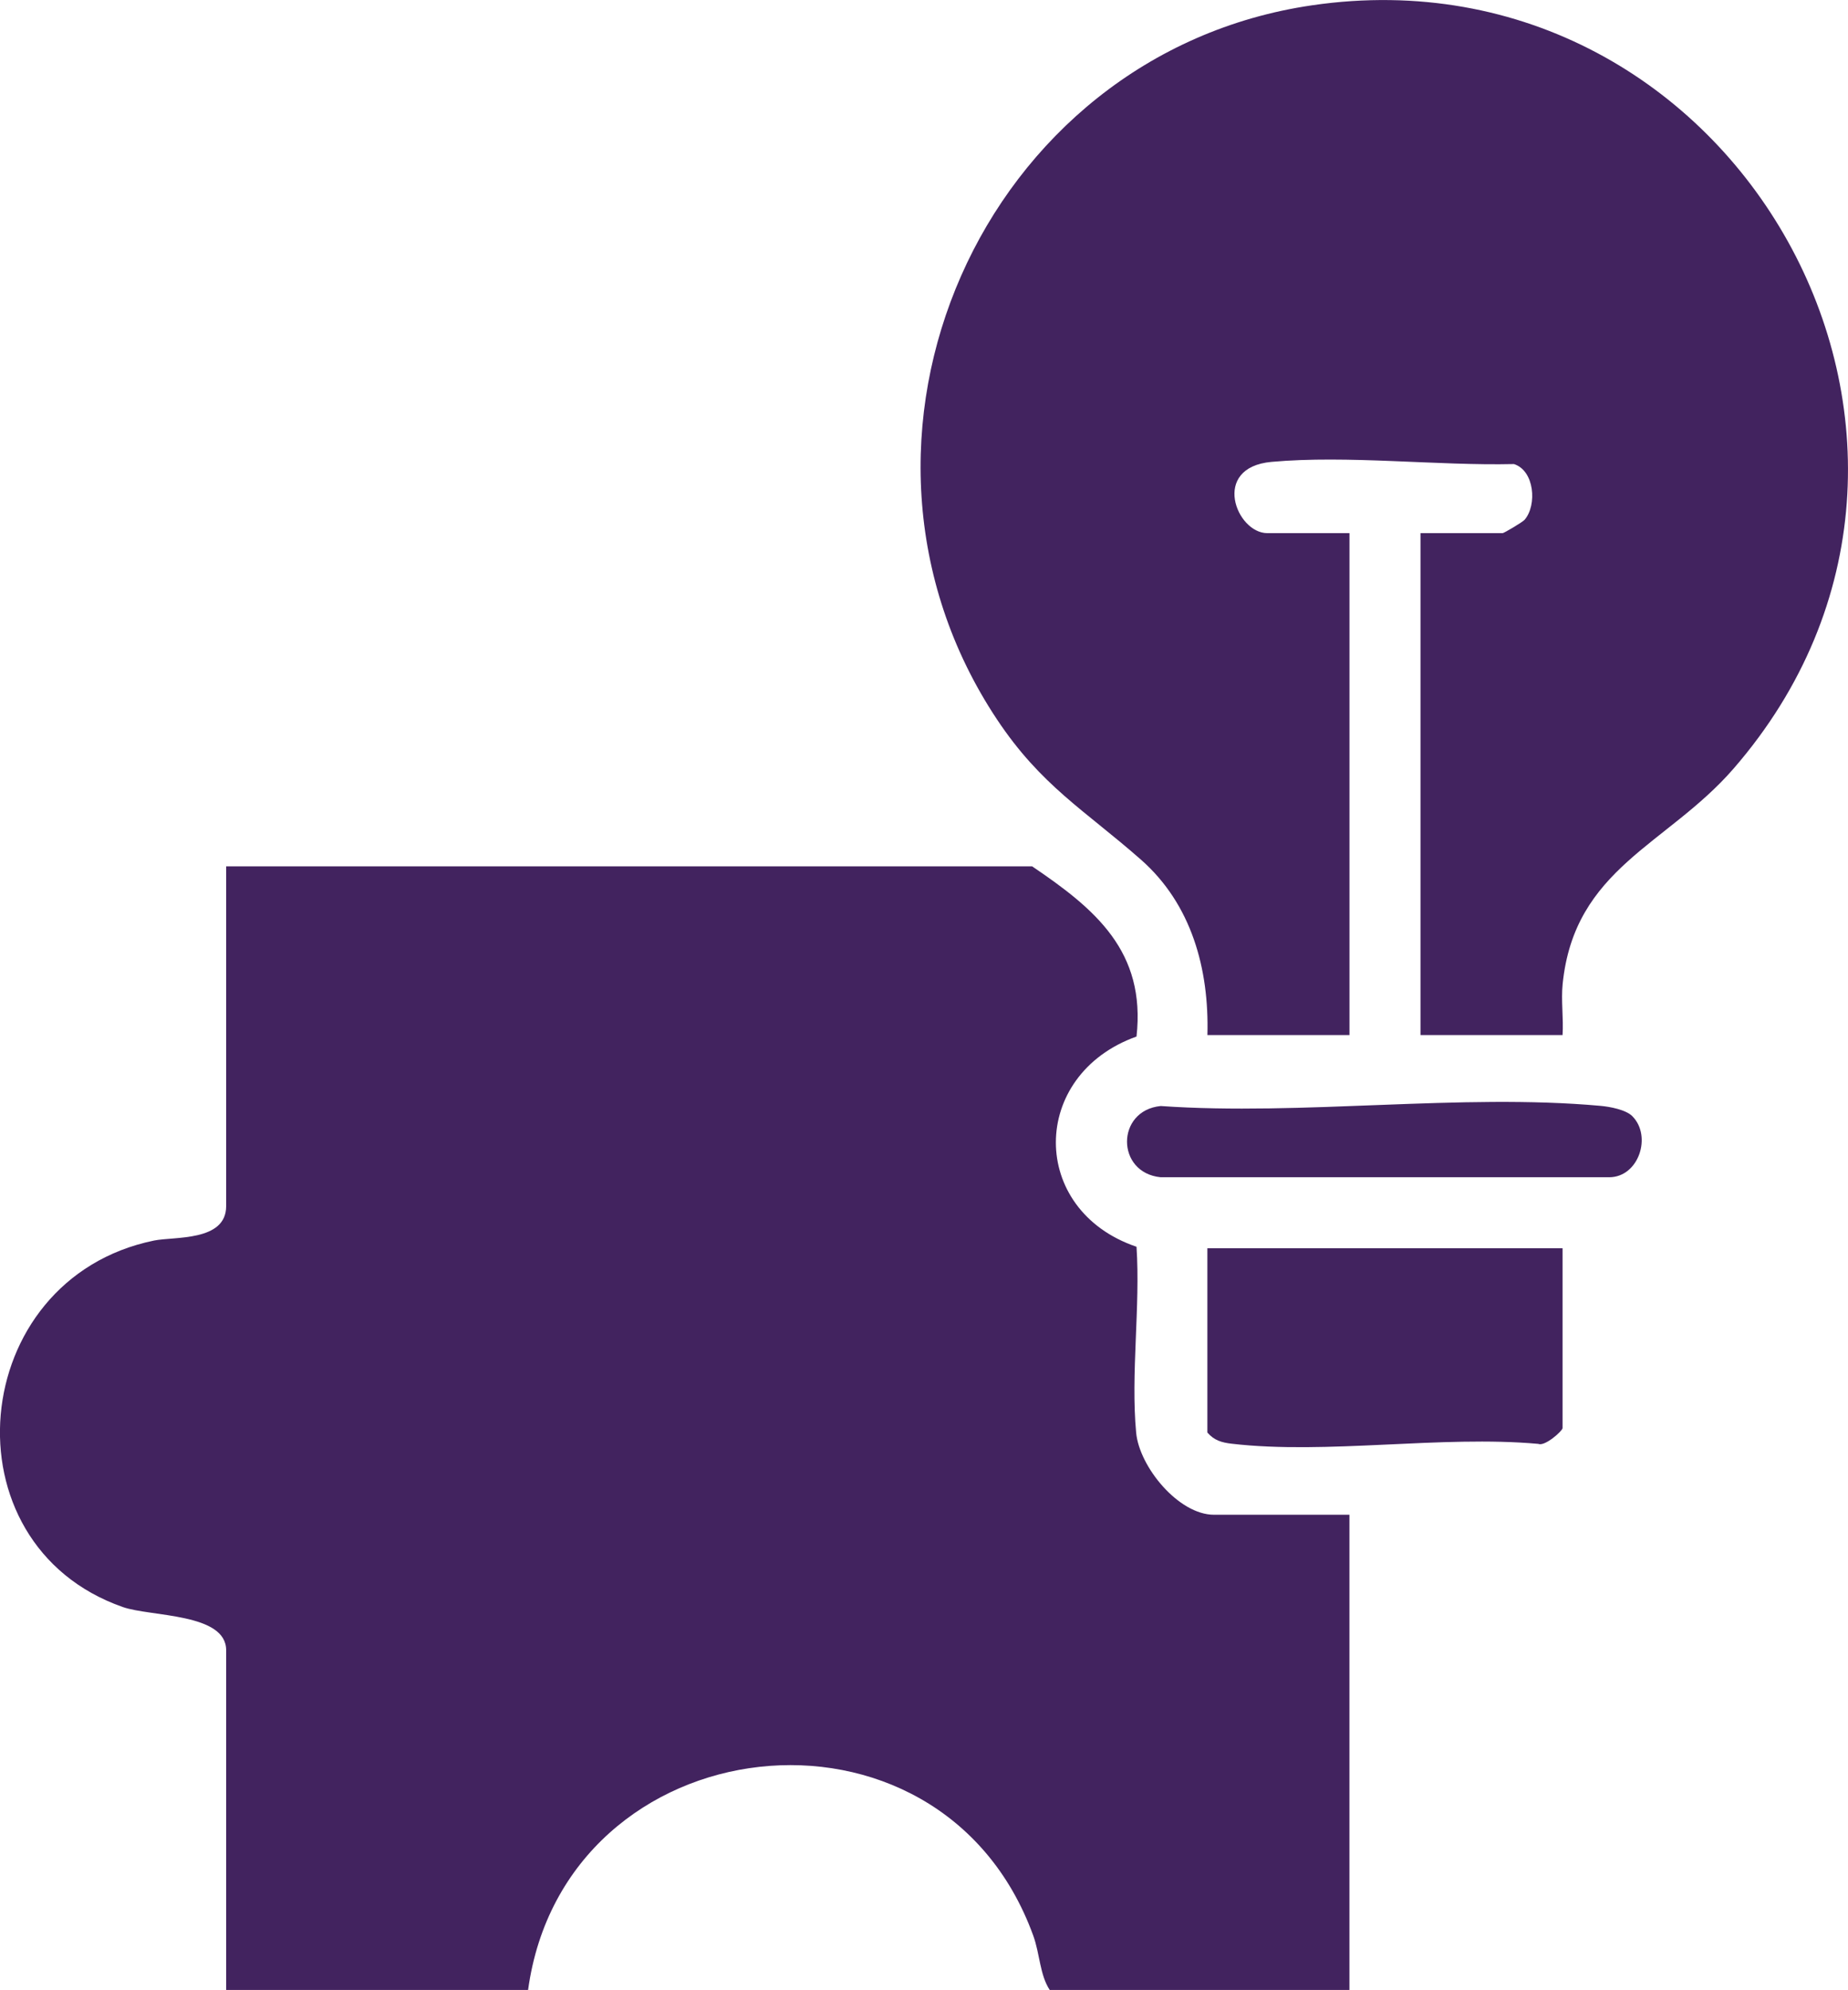
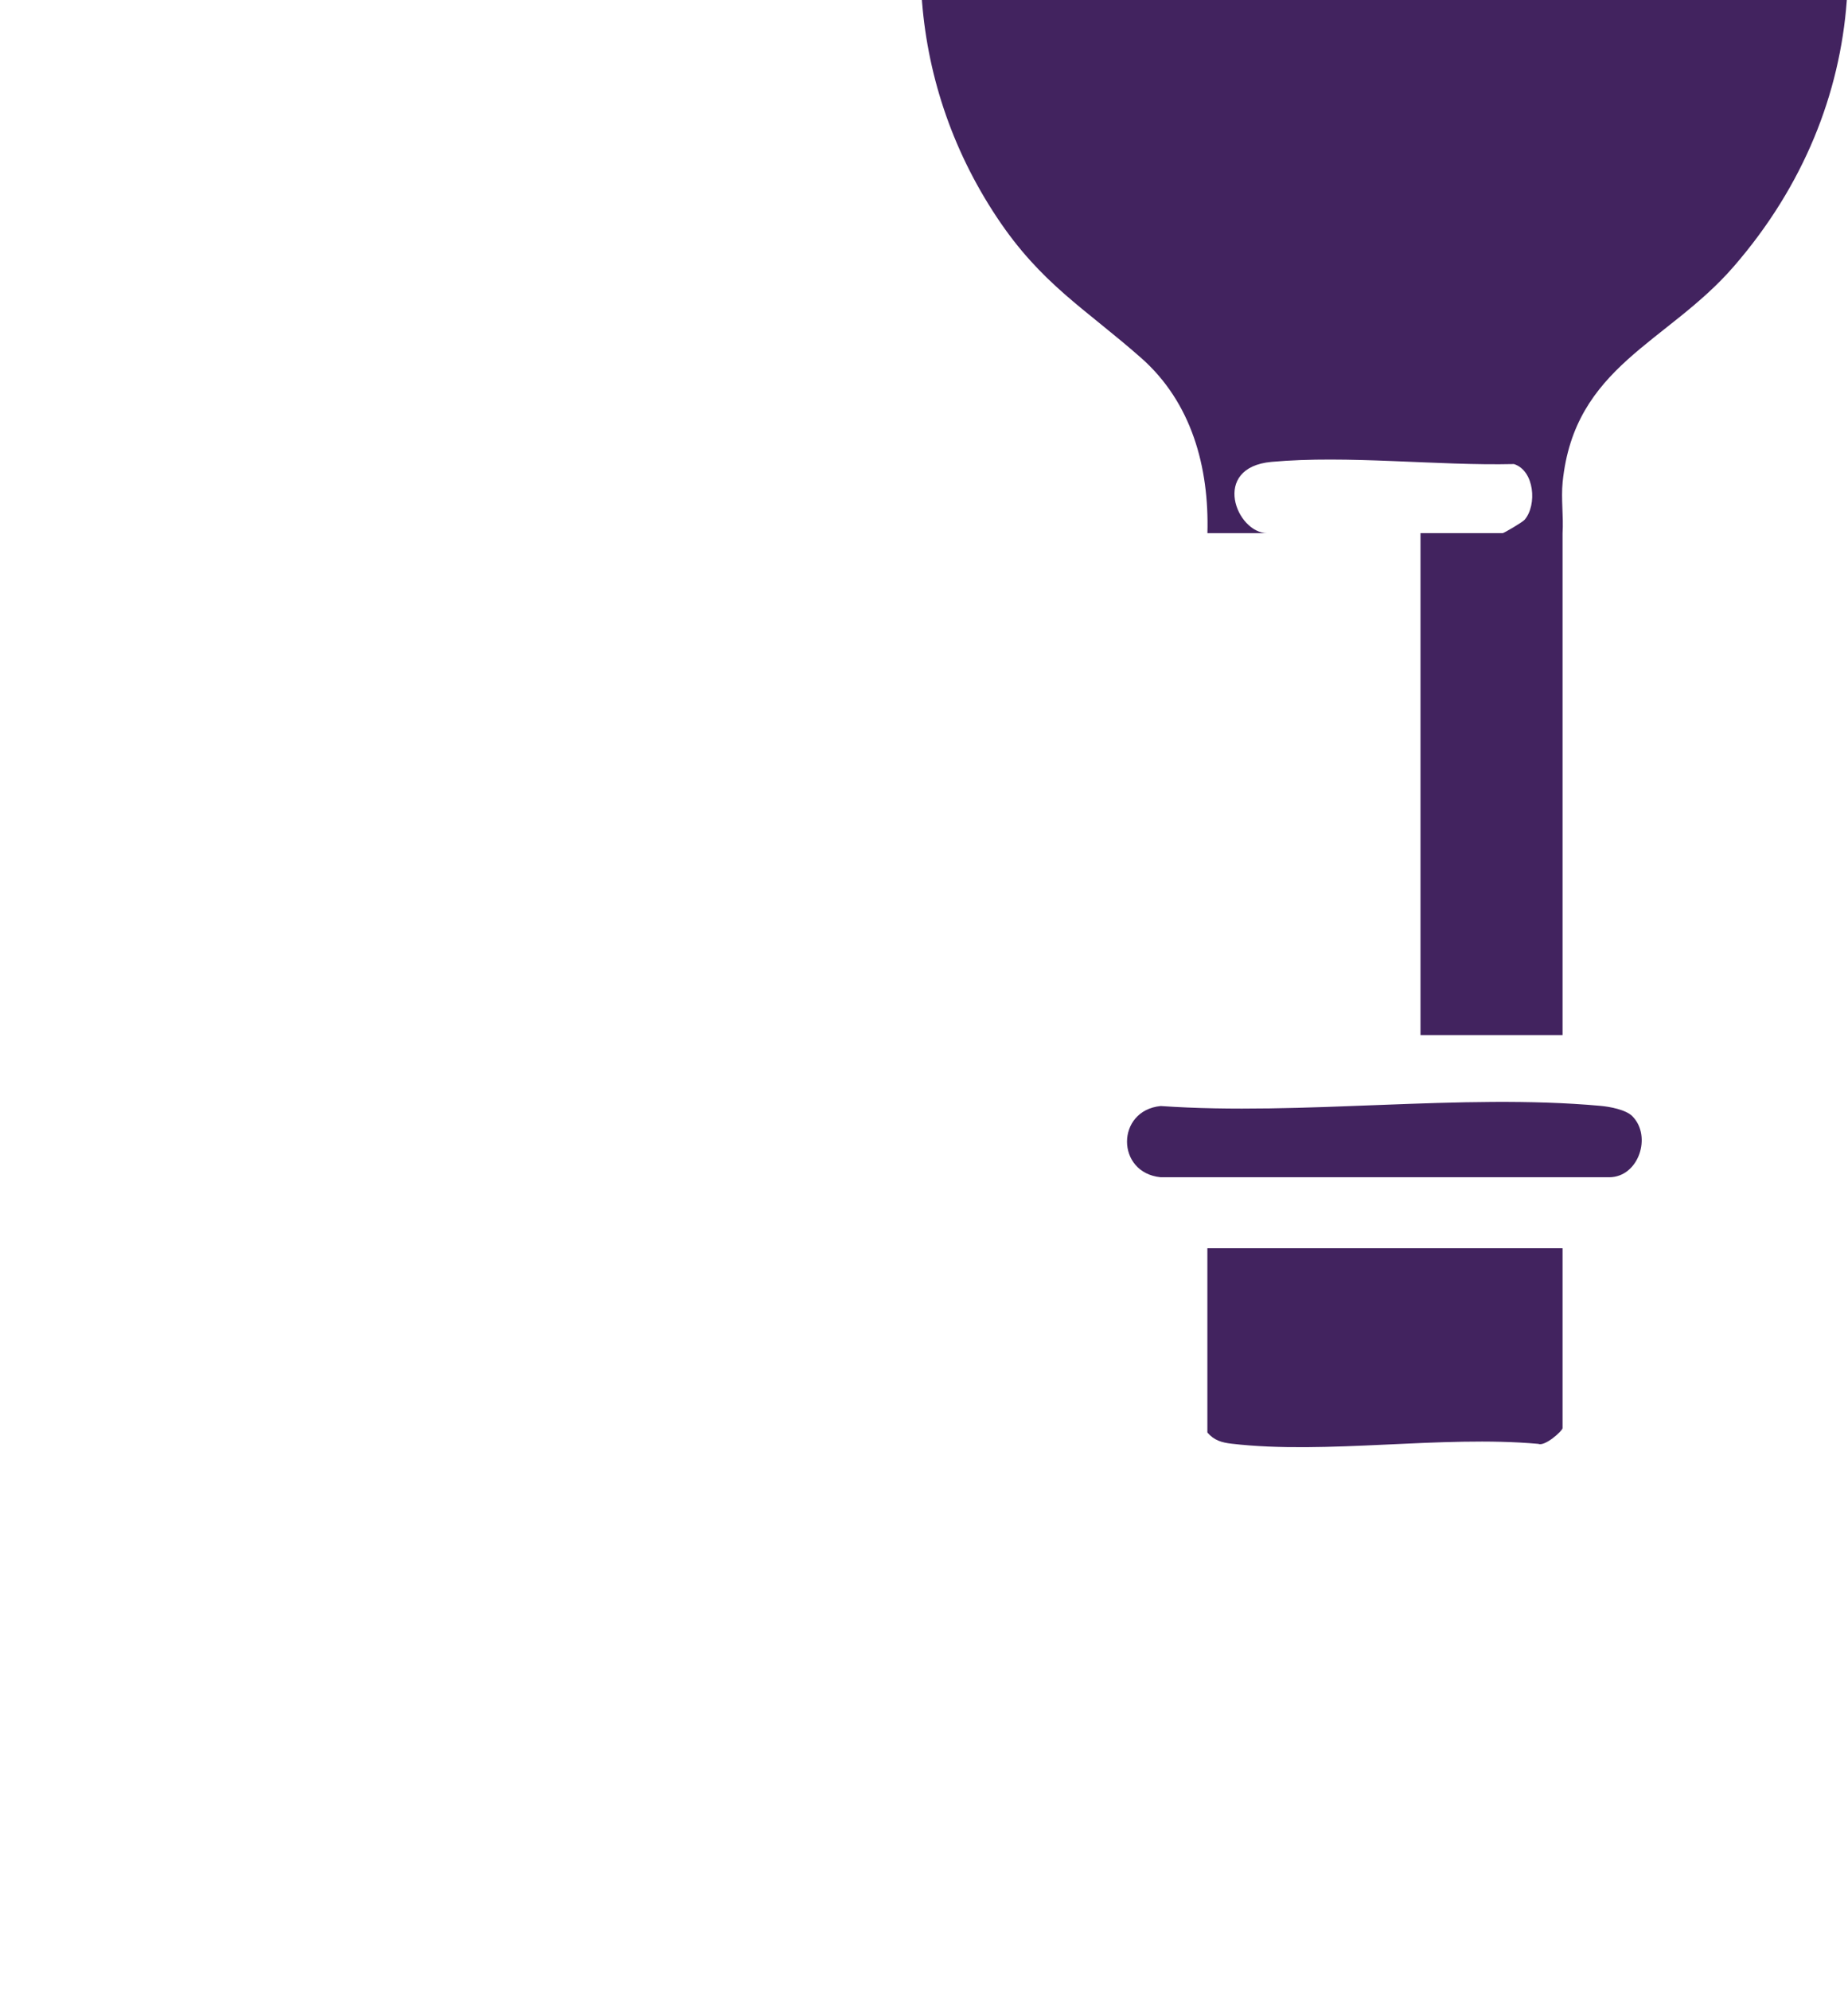
<svg xmlns="http://www.w3.org/2000/svg" id="Layer_1" data-name="Layer 1" viewBox="0 0 46.452 50">
  <defs>
    <style>
      .cls-1 {
        fill: #42235f;
      }
    </style>
  </defs>
-   <path class="cls-1" d="M25.941,21.766c1.592,1.076,2.865,2.139,2.627,4.278-2.696.963-2.71,4.364,0,5.282.099,1.502-.148,3.196-.009,4.674.081.857,1.066,2.06,1.957,2.06h3.404v11.941h-7.533c-.251-.379-.247-.906-.416-1.37-2.34-6.43-11.779-5.326-12.697,1.37h-7.589v-8.537c0-.937-1.893-.839-2.597-1.085-4.524-1.583-3.923-8.243.784-9.209.506-.104,1.813.03,1.813-.865v-8.537h20.255Z" />
-   <path class="cls-1" d="M39.277,26.007h-3.571v-12.611h2.065c.032,0,.503-.277.554-.338.313-.368.249-1.231-.269-1.398-1.945.045-4.179-.228-6.094-.055-1.534.139-.887,1.791-.106,1.791h2.065v12.611h-3.571c.045-1.658-.397-3.288-1.673-4.409-1.408-1.238-2.507-1.853-3.618-3.524-4.657-7.007-.384-16.733,7.928-17.942,10.644-1.549,17.706,10.986,10.588,19.181-1.67,1.923-4.002,2.497-4.296,5.413-.042.415.025.863-.002,1.282Z" />
+   <path class="cls-1" d="M39.277,26.007h-3.571v-12.611h2.065c.032,0,.503-.277.554-.338.313-.368.249-1.231-.269-1.398-1.945.045-4.179-.228-6.094-.055-1.534.139-.887,1.791-.106,1.791h2.065h-3.571c.045-1.658-.397-3.288-1.673-4.409-1.408-1.238-2.507-1.853-3.618-3.524-4.657-7.007-.384-16.733,7.928-17.942,10.644-1.549,17.706,10.986,10.588,19.181-1.67,1.923-4.002,2.497-4.296,5.413-.042.415.025.863-.002,1.282Z" />
  <path class="cls-1" d="M39.277,31.363v4.52c0,.068-.444.467-.608.396-2.436-.22-5.33.274-7.708-.004-.251-.029-.441-.083-.612-.281v-4.631h8.928Z" />
  <path class="cls-1" d="M41.032,28.047c.496.499.161,1.528-.58,1.533h-11.276c-1.13-.112-1.128-1.679,0-1.79,3.56.249,7.548-.322,11.056-.004.235.021.636.096.8.26Z" />
</svg>